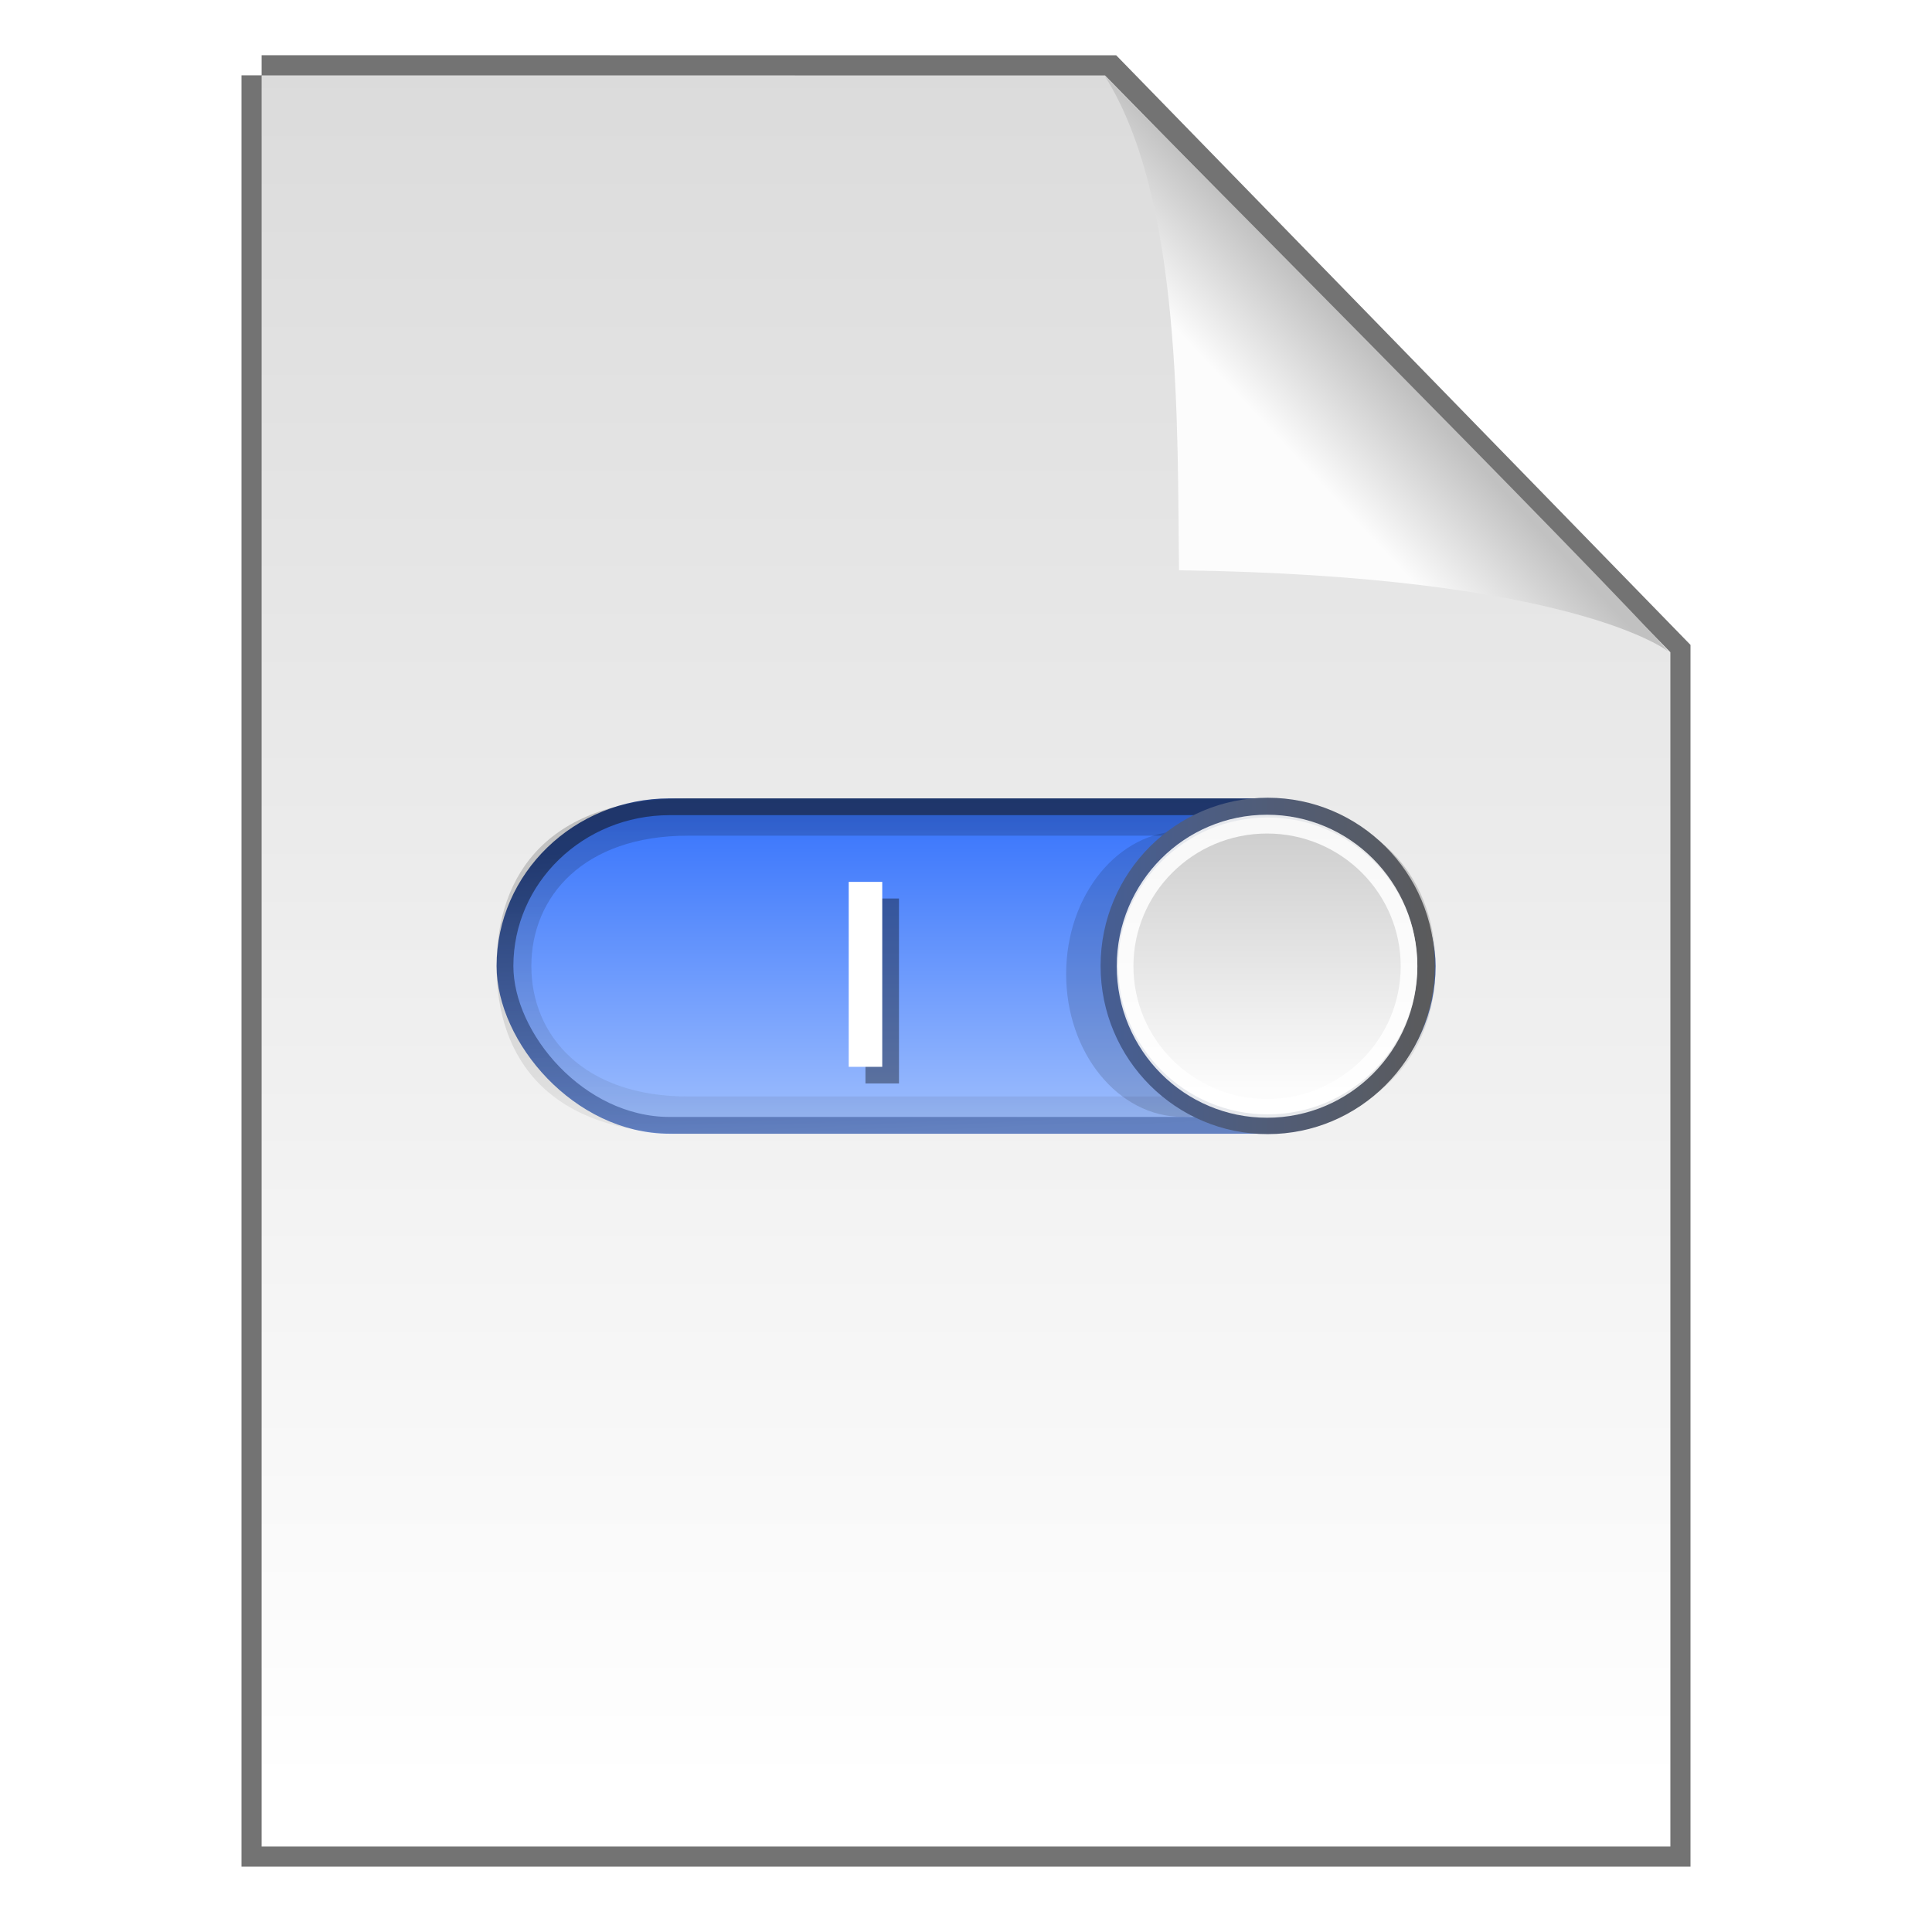
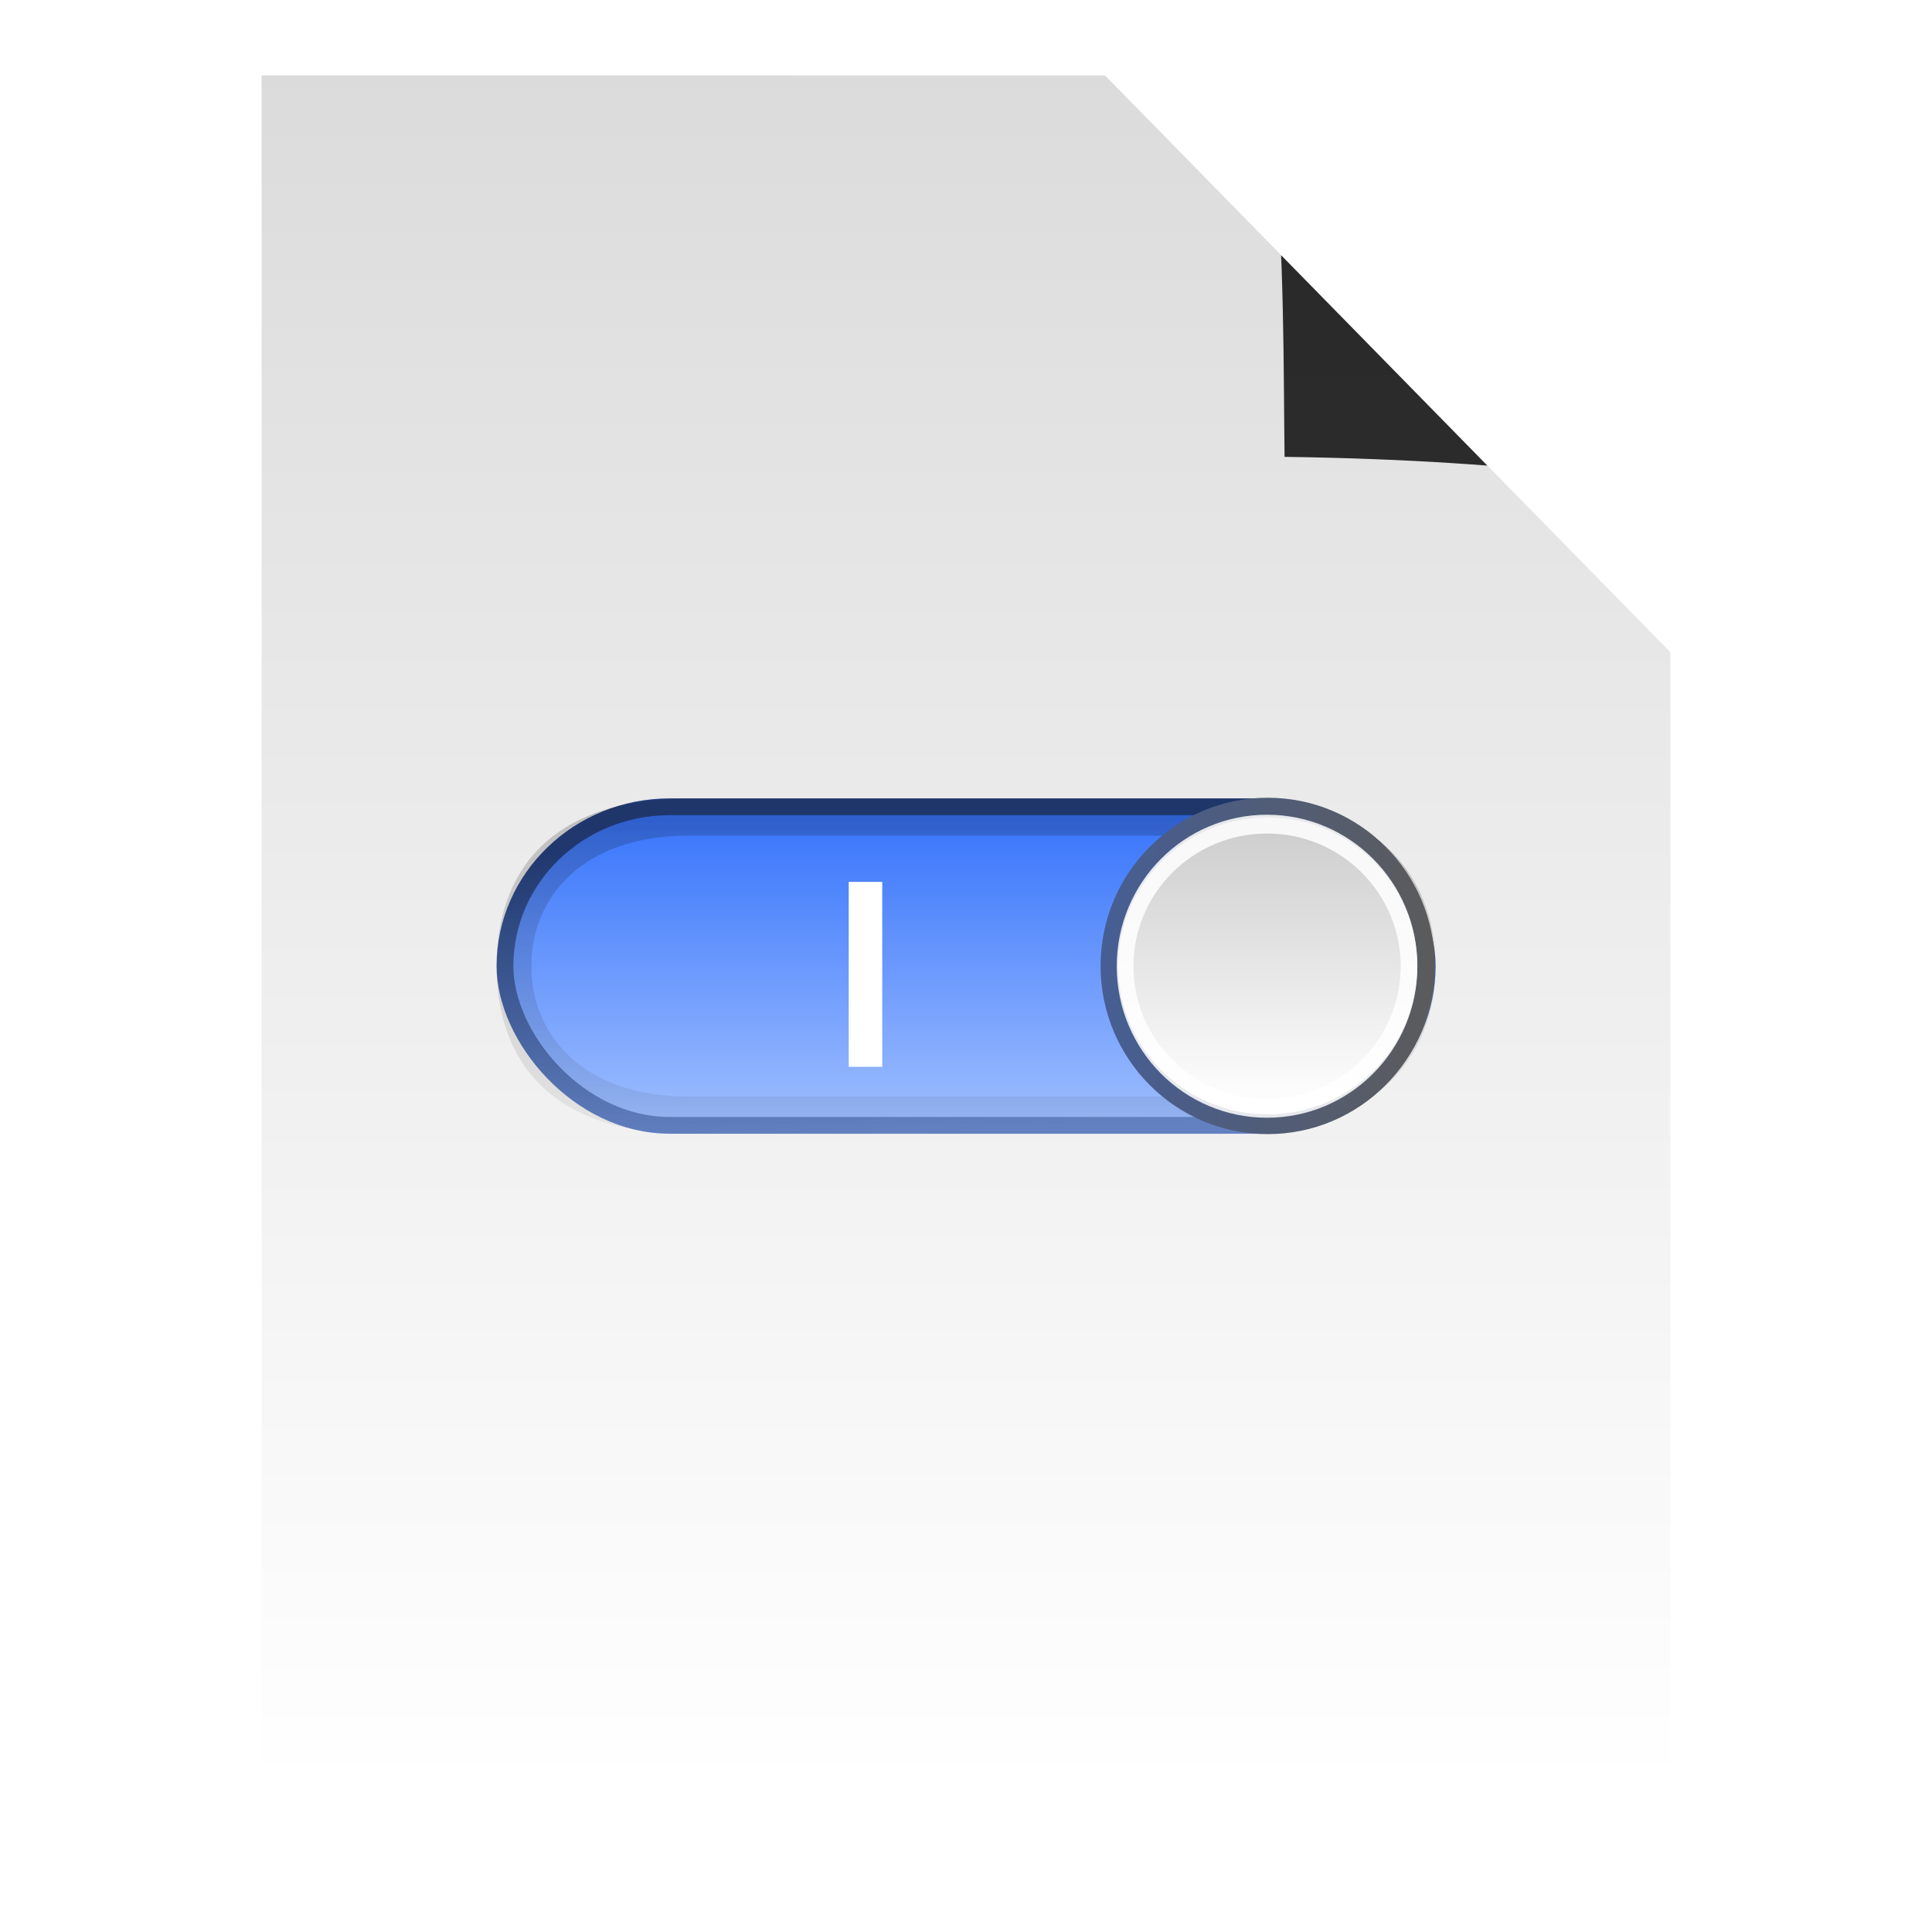
<svg xmlns="http://www.w3.org/2000/svg" xmlns:ns1="http://www.inkscape.org/namespaces/inkscape" xmlns:ns2="http://sodipodi.sourceforge.net/DTD/sodipodi-0.dtd" xmlns:xlink="http://www.w3.org/1999/xlink" version="1.1" width="48" height="48" id="svg3901" ns1:version="0.48.4 r9939" ns2:docname="Заготовка.svg">
  <ns2:namedview pagecolor="#ffffff" bordercolor="#666666" borderopacity="1" objecttolerance="10" gridtolerance="10" guidetolerance="10" ns1:pageopacity="0" ns1:pageshadow="2" ns1:window-width="1280" ns1:window-height="1000" id="namedview37" showgrid="false" ns1:zoom="7.2407734" ns1:cx="28.33578" ns1:cy="39.168872" ns1:window-x="0" ns1:window-y="24" ns1:window-maximized="1" ns1:current-layer="svg3901" showguides="true" ns1:guide-bbox="true" />
  <defs id="defs3903">
    <linearGradient x1="24" y1="5.564" x2="24" y2="42.111" id="linearGradient3013" xlink:href="#linearGradient3029" gradientUnits="userSpaceOnUse" gradientTransform="matrix(0.892,0,0,1.135,2.595,-4.743)" />
    <linearGradient id="linearGradient3029">
      <stop id="stop3031" style="stop-color:#ffffff;stop-opacity:1" offset="0" />
      <stop id="stop3033" style="stop-color:#ffffff;stop-opacity:0.235" offset="0.015" />
      <stop id="stop3035" style="stop-color:#ffffff;stop-opacity:0.157" offset="0.985" />
      <stop id="stop3037" style="stop-color:#ffffff;stop-opacity:0.392" offset="1" />
    </linearGradient>
    <linearGradient x1="25.132" y1="0.985" x2="25.132" y2="47.013" id="linearGradient3016" xlink:href="#linearGradient3600" gradientUnits="userSpaceOnUse" gradientTransform="matrix(1,0,0,0.956,-9.9999999e-8,-1.915)" />
    <linearGradient id="linearGradient3600">
      <stop id="stop3602" style="stop-color:#dadada;stop-opacity:1;" offset="0" />
      <stop id="stop3604" style="stop-color:#ffffff;stop-opacity:1;" offset="1" />
    </linearGradient>
    <radialGradient cx="605.714" cy="486.648" r="117.143" fx="605.714" fy="486.648" id="radialGradient3021" xlink:href="#linearGradient5060" gradientUnits="userSpaceOnUse" gradientTransform="matrix(0.023,0,0,0.015,26.361,37.04)" />
    <linearGradient id="linearGradient5060">
      <stop id="stop5062" style="stop-color:#000000;stop-opacity:1" offset="0" />
      <stop id="stop5064" style="stop-color:#000000;stop-opacity:0" offset="1" />
    </linearGradient>
    <radialGradient cx="605.714" cy="486.648" r="117.143" fx="605.714" fy="486.648" id="radialGradient3024" xlink:href="#linearGradient5060" gradientUnits="userSpaceOnUse" gradientTransform="matrix(-0.023,0,0,0.015,21.623,37.04)" />
    <linearGradient id="linearGradient5048">
      <stop id="stop5050" style="stop-color:#000000;stop-opacity:0" offset="0" />
      <stop id="stop5056" style="stop-color:#000000;stop-opacity:1" offset="0.5" />
      <stop id="stop5052" style="stop-color:#000000;stop-opacity:0" offset="1" />
    </linearGradient>
    <linearGradient x1="302.857" y1="366.648" x2="302.857" y2="609.505" id="linearGradient3899" xlink:href="#linearGradient5048" gradientUnits="userSpaceOnUse" gradientTransform="matrix(0.067,0,0,0.015,-0.341,37.04)" />
    <linearGradient id="linearGradient3104-5">
      <stop id="stop3106-2" style="stop-color:#aaaaaa;stop-opacity:1" offset="0" />
      <stop id="stop3108-5" style="stop-color:#c8c8c8;stop-opacity:1" offset="1" />
    </linearGradient>
    <linearGradient x1="22.004" y1="47.813" x2="22.004" y2="3.364" id="linearGradient3052" xlink:href="#linearGradient3104-5" gradientUnits="userSpaceOnUse" gradientTransform="translate(-1.982,-3.047)" />
    <linearGradient ns1:collect="always" xlink:href="#linearGradient3104-5" id="linearGradient3015" gradientUnits="userSpaceOnUse" gradientTransform="translate(-1.982,-3.047)" x1="22.004" y1="47.813" x2="22.004" y2="3.364" />
    <linearGradient ns1:collect="always" xlink:href="#linearGradient3029" id="linearGradient3019" gradientUnits="userSpaceOnUse" gradientTransform="matrix(0.892,0,0,1.135,2.595,-4.743)" x1="24" y1="5.564" x2="24" y2="42.111" />
    <linearGradient ns1:collect="always" xlink:href="#linearGradient3600" id="linearGradient3022" gradientUnits="userSpaceOnUse" gradientTransform="matrix(1,0,0,0.956,-9.9999999e-8,-0.54)" x1="25.132" y1="0.985" x2="25.132" y2="47.013" />
    <radialGradient ns1:collect="always" xlink:href="#linearGradient5060" id="radialGradient3025" gradientUnits="userSpaceOnUse" gradientTransform="matrix(0.023,0,0,0.015,26.361,38.415)" cx="605.714" cy="486.648" fx="605.714" fy="486.648" r="117.143" />
    <radialGradient ns1:collect="always" xlink:href="#linearGradient5060" id="radialGradient3028" gradientUnits="userSpaceOnUse" gradientTransform="matrix(-0.023,0,0,0.015,21.623,38.415)" cx="605.714" cy="486.648" fx="605.714" fy="486.648" r="117.143" />
    <linearGradient ns1:collect="always" xlink:href="#linearGradient5048" id="linearGradient3031" gradientUnits="userSpaceOnUse" gradientTransform="matrix(0.067,0,0,0.015,-0.341,38.415)" x1="302.857" y1="366.648" x2="302.857" y2="609.505" />
    <linearGradient ns1:collect="always" xlink:href="#linearGradient3897-7" id="linearGradient3289" gradientUnits="userSpaceOnUse" gradientTransform="matrix(0.391,0,0,-0.391,-0.873,48.438)" x1="91.308" y1="98.192" x2="95.182" y2="102.066" />
    <linearGradient id="linearGradient3897-7">
      <stop id="stop3899-4" style="stop-color:#fcfcfc;stop-opacity:1" offset="0" />
      <stop id="stop3907-4" style="stop-color:#c1c1c1;stop-opacity:1" offset="1" />
    </linearGradient>
    <filter ns1:collect="always" id="filter4740" x="-1.207" width="3.414" y="-1.193" height="3.386">
      <feGaussianBlur ns1:collect="always" stdDeviation="7.68" id="feGaussianBlur4742" />
    </filter>
    <linearGradient ns1:collect="always" xlink:href="#linearGradient3897-7" id="linearGradient3807" gradientUnits="userSpaceOnUse" gradientTransform="matrix(0.565,0,0,-0.603,-19.241,70.737)" x1="91.308" y1="98.192" x2="95.182" y2="102.066" />
    <clipPath clipPathUnits="userSpaceOnUse" id="clipPath3823">
      <path ns2:nodetypes="cccccc" d="m 10.759,0.497 c 5.084,0 18.362,0.002 18.362,0.002 l 12.309,12.557 3.2e-5,26.002 c 0,0 -20.447,0 -30.67,0 0,-12.854 0,-25.708 0,-38.562 z" ns1:connector-curvature="0" id="path3825" style="fill:#ffffff;fill-opacity:1;stroke:none;display:inline" />
    </clipPath>
    <filter ns1:collect="always" id="filter4109" x="-0.728" width="2.455" y="-0.713" height="2.425">
      <feGaussianBlur ns1:collect="always" stdDeviation="4.139" id="feGaussianBlur4111" />
    </filter>
    <clipPath clipPathUnits="userSpaceOnUse" id="clipPath4113">
-       <path ns2:nodetypes="cccccc" d="m 6.5,1.872 c 5.802,0 20.954,0.002 20.954,0.002 l 14.046,14.33 3.6e-5,29.673 c 0,0 -23.333,0 -35,0 0,-14.669 0,-29.337 0,-44.006 z" ns1:connector-curvature="0" id="path4115" style="fill:#ffffff;fill-opacity:1;stroke:none;display:inline" />
-     </clipPath>
+       </clipPath>
    <clipPath clipPathUnits="userSpaceOnUse" id="clipPath4160">
      <path ns2:nodetypes="cccccc" d="m 6.5,1.872 c 5.802,0 20.954,0.002 20.954,0.002 l 14.046,14.33 3.6e-5,29.673 c 0,0 -23.333,0 -35,0 0,-14.669 0,-29.337 0,-44.006 z" ns1:connector-curvature="0" id="path4162" style="fill:#ffffff;fill-opacity:1;stroke:none;display:inline" />
    </clipPath>
    <radialGradient r="10.625" fy="4.625" fx="62.625" cy="4.625" cx="62.625" gradientTransform="matrix(2.165,0,0,0.753,-111.565,36.518)" gradientUnits="userSpaceOnUse" id="radialGradient3801" xlink:href="#linearGradient8838" ns1:collect="always" />
    <linearGradient y2="45" x2="37.201" y1="1" x1="37.201" gradientUnits="userSpaceOnUse" id="linearGradient3798" xlink:href="#linearGradient3397" ns1:collect="always" />
    <linearGradient y2="45.017" x2="20.759" y1="1" x1="20.759" gradientUnits="userSpaceOnUse" id="linearGradient3796" xlink:href="#linearGradient3309" ns1:collect="always" />
    <linearGradient y2="20.895" x2="84.639" y1="105.105" x1="86.133" gradientTransform="matrix(0.324,0,0,0.324,3.233,2.558)" gradientUnits="userSpaceOnUse" id="linearGradient3793" xlink:href="#linearGradient5128" ns1:collect="always" />
    <linearGradient y2="20.895" x2="84.639" y1="105.105" x1="86.133" gradientTransform="matrix(0.324,0,0,0.324,3.233,2.558)" gradientUnits="userSpaceOnUse" id="linearGradient3789" xlink:href="#linearGradient5128" ns1:collect="always" />
    <linearGradient y2="45" x2="37.201" y1="1" x1="37.201" gradientUnits="userSpaceOnUse" id="linearGradient3787" xlink:href="#linearGradient3397" ns1:collect="always" />
    <linearGradient y2="45.017" x2="20.759" y1="1" x1="20.759" gradientUnits="userSpaceOnUse" id="linearGradient3785" xlink:href="#linearGradient3309" ns1:collect="always" />
    <radialGradient r="10.625" fy="4.625" fx="62.625" cy="4.625" cx="62.625" gradientTransform="matrix(2.165,0,0,0.753,-111.565,36.518)" gradientUnits="userSpaceOnUse" id="radialGradient3783" xlink:href="#linearGradient8838" ns1:collect="always" />
    <linearGradient gradientTransform="matrix(0.324,0,0,0.324,3.233,2.558)" gradientUnits="userSpaceOnUse" xlink:href="#linearGradient5128" id="linearGradient2512" y2="20.895" x2="84.639" y1="105.105" x1="86.133" />
    <linearGradient id="linearGradient5128">
      <stop offset="0" style="stop-color:#acbacc;stop-opacity:1;" id="stop5130" />
      <stop offset="1" style="stop-color:#97a3c0;stop-opacity:1;" id="stop5132" />
    </linearGradient>
    <linearGradient gradientUnits="userSpaceOnUse" xlink:href="#linearGradient3309" id="linearGradient2515" y2="45.017" x2="20.759" y1="1" x1="20.759" />
    <linearGradient gradientUnits="userSpaceOnUse" id="linearGradient3309" y2="122.899" x2="63.999" y1="3.1" x1="63.999">
      <stop offset="0" style="stop-color:#cad8ea;stop-opacity:1;" id="stop3311" />
      <stop offset="1" style="stop-color:#687088;stop-opacity:1;" id="stop3313" />
    </linearGradient>
    <linearGradient gradientUnits="userSpaceOnUse" xlink:href="#linearGradient3397" id="linearGradient2517" y2="45" x2="37.201" y1="1" x1="37.201" />
    <linearGradient id="linearGradient3397">
      <stop offset="0" style="stop-color:#4a5877;stop-opacity:1;" id="stop3399" />
      <stop offset="1" style="stop-color:#2b3249;stop-opacity:1;" id="stop3401" />
    </linearGradient>
    <radialGradient gradientTransform="matrix(2.165,0,0,0.753,-111.565,36.518)" gradientUnits="userSpaceOnUse" xlink:href="#linearGradient8838" id="radialGradient2436" fy="4.625" fx="62.625" r="10.625" cy="4.625" cx="62.625" />
    <linearGradient id="linearGradient8838">
      <stop offset="0" style="stop-color:#000000;stop-opacity:1" id="stop8840" />
      <stop offset="1" style="stop-color:#000000;stop-opacity:0" id="stop8842" />
    </linearGradient>
    <linearGradient ns1:collect="always" xlink:href="#linearGradient3759" id="linearGradient3329" gradientUnits="userSpaceOnUse" gradientTransform="matrix(0.451,0,0,0.467,11.375,-465.096)" x1="25" y1="1033.362" x2="25" y2="1051.362" />
    <linearGradient id="linearGradient3759">
      <stop id="stop3761" offset="0" style="stop-color:#3270fc;stop-opacity:1;" />
      <stop id="stop3763" offset="1" style="stop-color:#9abbfd;stop-opacity:1;" />
    </linearGradient>
    <linearGradient ns1:collect="always" xlink:href="#linearGradient3801" id="linearGradient3331" gradientUnits="userSpaceOnUse" gradientTransform="matrix(0.435,0,0,0.421,9.652,-415.919)" x1="40" y1="1031.362" x2="41" y2="1050.362" />
    <linearGradient id="linearGradient3801">
      <stop id="stop3803" offset="0" style="stop-color:#264385;stop-opacity:1;" />
      <stop id="stop3805" offset="1" style="stop-color:#6888cc;stop-opacity:1;" />
    </linearGradient>
    <linearGradient y2="1051.362" x2="25" y1="1033.362" x1="25" gradientTransform="matrix(0.451,0,0,0.467,13.742,-457.748)" gradientUnits="userSpaceOnUse" id="linearGradient3157" xlink:href="#linearGradient3759" ns1:collect="always" />
    <linearGradient y2="1050.362" x2="41" y1="1031.362" x1="40" gradientTransform="matrix(0.435,0,0,0.421,12.019,-408.571)" gradientUnits="userSpaceOnUse" id="linearGradient3159" xlink:href="#linearGradient3801" ns1:collect="always" />
    <linearGradient ns1:collect="always" xlink:href="#linearGradient3759-3" id="linearGradient3329-2" gradientUnits="userSpaceOnUse" gradientTransform="matrix(0.451,0,0,0.467,11.375,-465.096)" x1="25" y1="1033.362" x2="25" y2="1051.362" />
    <linearGradient id="linearGradient3759-3">
      <stop id="stop3761-9" offset="0" style="stop-color:#3270fc;stop-opacity:1;" />
      <stop id="stop3763-3" offset="1" style="stop-color:#9abbfd;stop-opacity:1;" />
    </linearGradient>
    <linearGradient ns1:collect="always" xlink:href="#linearGradient3801-1" id="linearGradient3331-2" gradientUnits="userSpaceOnUse" gradientTransform="matrix(0.435,0,0,0.421,9.652,-415.919)" x1="40" y1="1031.362" x2="41" y2="1050.362" />
    <linearGradient id="linearGradient3801-1">
      <stop id="stop3803-7" offset="0" style="stop-color:#264385;stop-opacity:1;" />
      <stop id="stop3805-9" offset="1" style="stop-color:#6888cc;stop-opacity:1;" />
    </linearGradient>
    <linearGradient ns1:collect="always" xlink:href="#linearGradient4071-3-6" id="linearGradient3326" gradientUnits="userSpaceOnUse" gradientTransform="matrix(0.826,0,0,0.553,-4.097,15.913)" x1="35" y1="3" x2="35" y2="26" />
    <linearGradient id="linearGradient4071-3-6">
      <stop id="stop4073-8-9" offset="0" style="stop-color:#000000;stop-opacity:1;" />
      <stop id="stop4075-4-4" offset="1" style="stop-color:#292929;stop-opacity:0;" />
    </linearGradient>
    <linearGradient ns1:collect="always" xlink:href="#linearGradient3769" id="linearGradient3316" gradientUnits="userSpaceOnUse" x1="44.441" y1="10.434" x2="44.441" y2="17.121" />
    <linearGradient id="linearGradient3769">
      <stop id="stop3771" offset="0" style="stop-color:#cdcdcd;stop-opacity:1;" />
      <stop id="stop3773" offset="1" style="stop-color:#fcfcfc;stop-opacity:1;" />
    </linearGradient>
    <linearGradient ns1:collect="always" xlink:href="#linearGradient3797" id="linearGradient3318" gradientUnits="userSpaceOnUse" x1="39.75" y1="14" x2="49.25" y2="14" />
    <linearGradient id="linearGradient3797">
      <stop id="stop3799" offset="0" style="stop-color:#465e94;stop-opacity:1;" />
      <stop id="stop3801" offset="1" style="stop-color:#5b5b5b;stop-opacity:1;" />
    </linearGradient>
  </defs>
-   <path ns2:nodetypes="cccccc" d="m 6.5,1.872 c 5.802,0 21.021,0.002 21.021,0.002 l 13.979,14.352 3.6e-5,29.651 c 0,0 -23.333,0 -35,0 0,-14.669 0,-29.337 0,-44.006 z" ns1:connector-curvature="0" id="path4372" style="fill:none;stroke:#000000;stroke-opacity:0.549;display:inline" />
  <path style="fill:url(#linearGradient3022);fill-opacity:1;stroke:none;display:inline" id="path4160" ns1:connector-curvature="0" d="m 6.5,1.872 c 5.802,0 20.954,0.002 20.954,0.002 l 14.046,14.33 3.6e-5,29.673 c 0,0 -23.333,0 -35,0 0,-14.669 0,-29.337 0,-44.006 z" ns2:nodetypes="cccccc" />
  <path ns2:nodetypes="cccc" d="m 33.034,8.804 c -0.049,-3.722 0.101,-9.983 -2.011,-13.272 0,0 13.794,13.741 15.271,15.45 0,0 -2.562,-2.03 -13.26,-2.178 z" id="path3805" style="opacity:0.9;fill:#000000;fill-opacity:1;stroke:none;filter:url(#filter4740)" ns1:connector-curvature="0" clip-path="url(#clipPath3823)" transform="matrix(1.141,0,0,1.141,-5.777,1.305)" />
  <path ns2:nodetypes="cccc" d="m 31.364,14.098 c -0.044,-3.359 0.09,-9.008 -1.798,-11.976 0,0 12.333,12.4 13.653,13.942 0,0 -2.291,-1.832 -11.856,-1.965 z" id="path3827" style="opacity:0.9;fill:#000000;fill-opacity:1;stroke:none;filter:url(#filter4109)" ns1:connector-curvature="0" clip-path="url(#clipPath4113)" />
-   <path ns1:connector-curvature="0" style="fill:url(#linearGradient3807);fill-opacity:1;stroke:none" id="path6011" d="m 29.292,14.168 c -0.045,-3.443 0.093,-9.233 -1.843,-12.276 0,0 12.641,12.709 13.994,14.29 0,0 -2.348,-1.878 -12.152,-2.014 z" ns2:nodetypes="cccc" />
  <g transform="matrix(0.941,0,0,0.941,1.418,3.3)" id="g3161">
    <flowRoot transform="matrix(0.443,0,0,0.443,9.391,-439.016)" style="font-size:10px;font-style:normal;font-weight:bold;line-height:125%;letter-spacing:0px;word-spacing:0px;fill:#000000;fill-opacity:1;stroke:none;font-family:Sans;-inkscape-font-specification:Sans Bold" id="flowRoot3844" xml:space="preserve">
      <flowRegion id="flowRegion3846">
        <rect y="4.07" x="9.123" height="12.092" width="17.595" id="rect3848" />
      </flowRegion>
      <flowPara id="flowPara3850" />
    </flowRoot>
    <rect ry="4.206" rx="4.348" y="17.794" x="11.826" height="8.411" width="24.349" id="rect2989" style="fill:url(#linearGradient3329-2);fill-opacity:1;stroke:url(#linearGradient3331-2);stroke-width:0.443;stroke-miterlimit:4;stroke-dasharray:none" />
    <path ns2:nodetypes="ssssssssssssss" ns1:connector-curvature="0" id="rect4950" d="m 16.654,17.573 c -3.663,0 -5.05,1.974 -5.05,4.427 0,2.453 1.388,4.427 5.05,4.427 l 14.429,0 c 3.663,0 5.312,-1.974 5.312,-4.427 0,-2.453 -1.65,-4.427 -5.312,-4.427 z m 0,0.984 14.429,0 c 2.746,0 4.394,1.605 4.394,3.443 0,1.839 -1.649,3.443 -4.394,3.443 l -14.429,0 c -2.746,0 -4.132,-1.605 -4.132,-3.443 0,-1.839 1.386,-3.443 4.132,-3.443 z" style="opacity:0.2;color:#000000;fill:url(#linearGradient3326);fill-opacity:1;fill-rule:nonzero;stroke:none;stroke-width:2;marker:none;visibility:visible;display:inline;overflow:visible;enable-background:accumulate" />
-     <path ns2:type="arc" style="fill:#000000;fill-opacity:0.133;stroke:none" id="path3791" ns2:cx="44.5" ns2:cy="14" ns2:rx="4.5" ns2:ry="4" d="m 49,14 c 0,2.209 -2.015,4 -4.5,4 -2.485,0 -4.5,-1.791 -4.5,-4 0,-2.209 2.015,-4 4.5,-4 2.485,0 4.5,1.791 4.5,4 z" transform="matrix(0.682,0,0,0.943,-0.638,9.007)" />
    <path transform="matrix(0.929,0,0,1.045,-9.377,7.366)" d="m 49,14 c 0,2.209 -2.015,4 -4.5,4 -2.485,0 -4.5,-1.791 -4.5,-4 0,-2.209 2.015,-4 4.5,-4 2.485,0 4.5,1.791 4.5,4 z" ns2:ry="4" ns2:rx="4.5" ns2:cy="14" ns2:cx="44.5" id="path3767" style="fill:url(#linearGradient3316);fill-opacity:1;stroke:url(#linearGradient3318);stroke-width:0.499;stroke-linecap:square;stroke-miterlimit:4;stroke-opacity:1;stroke-dasharray:none" ns2:type="arc" />
    <path ns2:type="arc" style="fill:none;stroke:#ffffff;stroke-width:0.529;stroke-linecap:square;stroke-miterlimit:4;stroke-opacity:0.863;stroke-dasharray:none" id="path3764" ns2:cx="44.5" ns2:cy="14" ns2:rx="4.5" ns2:ry="4" d="m 49,14 c 0,2.209 -2.015,4 -4.5,4 -2.485,0 -4.5,-1.791 -4.5,-4 0,-2.209 2.015,-4 4.5,-4 2.485,0 4.5,1.791 4.5,4 z" transform="matrix(0.833,0,0,0.938,-5.122,8.872)" />
-     <path style="fill:none;stroke:#000000;stroke-width:0.885;stroke-linecap:butt;stroke-linejoin:miter;stroke-miterlimit:4;stroke-opacity:0.376;stroke-dasharray:none" d="m 21.786,20.216 0,4.883" id="path3805-3" ns1:connector-curvature="0" />
    <path ns1:connector-curvature="0" id="path3035" d="m 21.344,19.777 0,4.883" style="fill:none;stroke:#ffffff;stroke-width:0.885;stroke-linecap:butt;stroke-linejoin:miter;stroke-miterlimit:4;stroke-opacity:1;stroke-dasharray:none" />
  </g>
</svg>